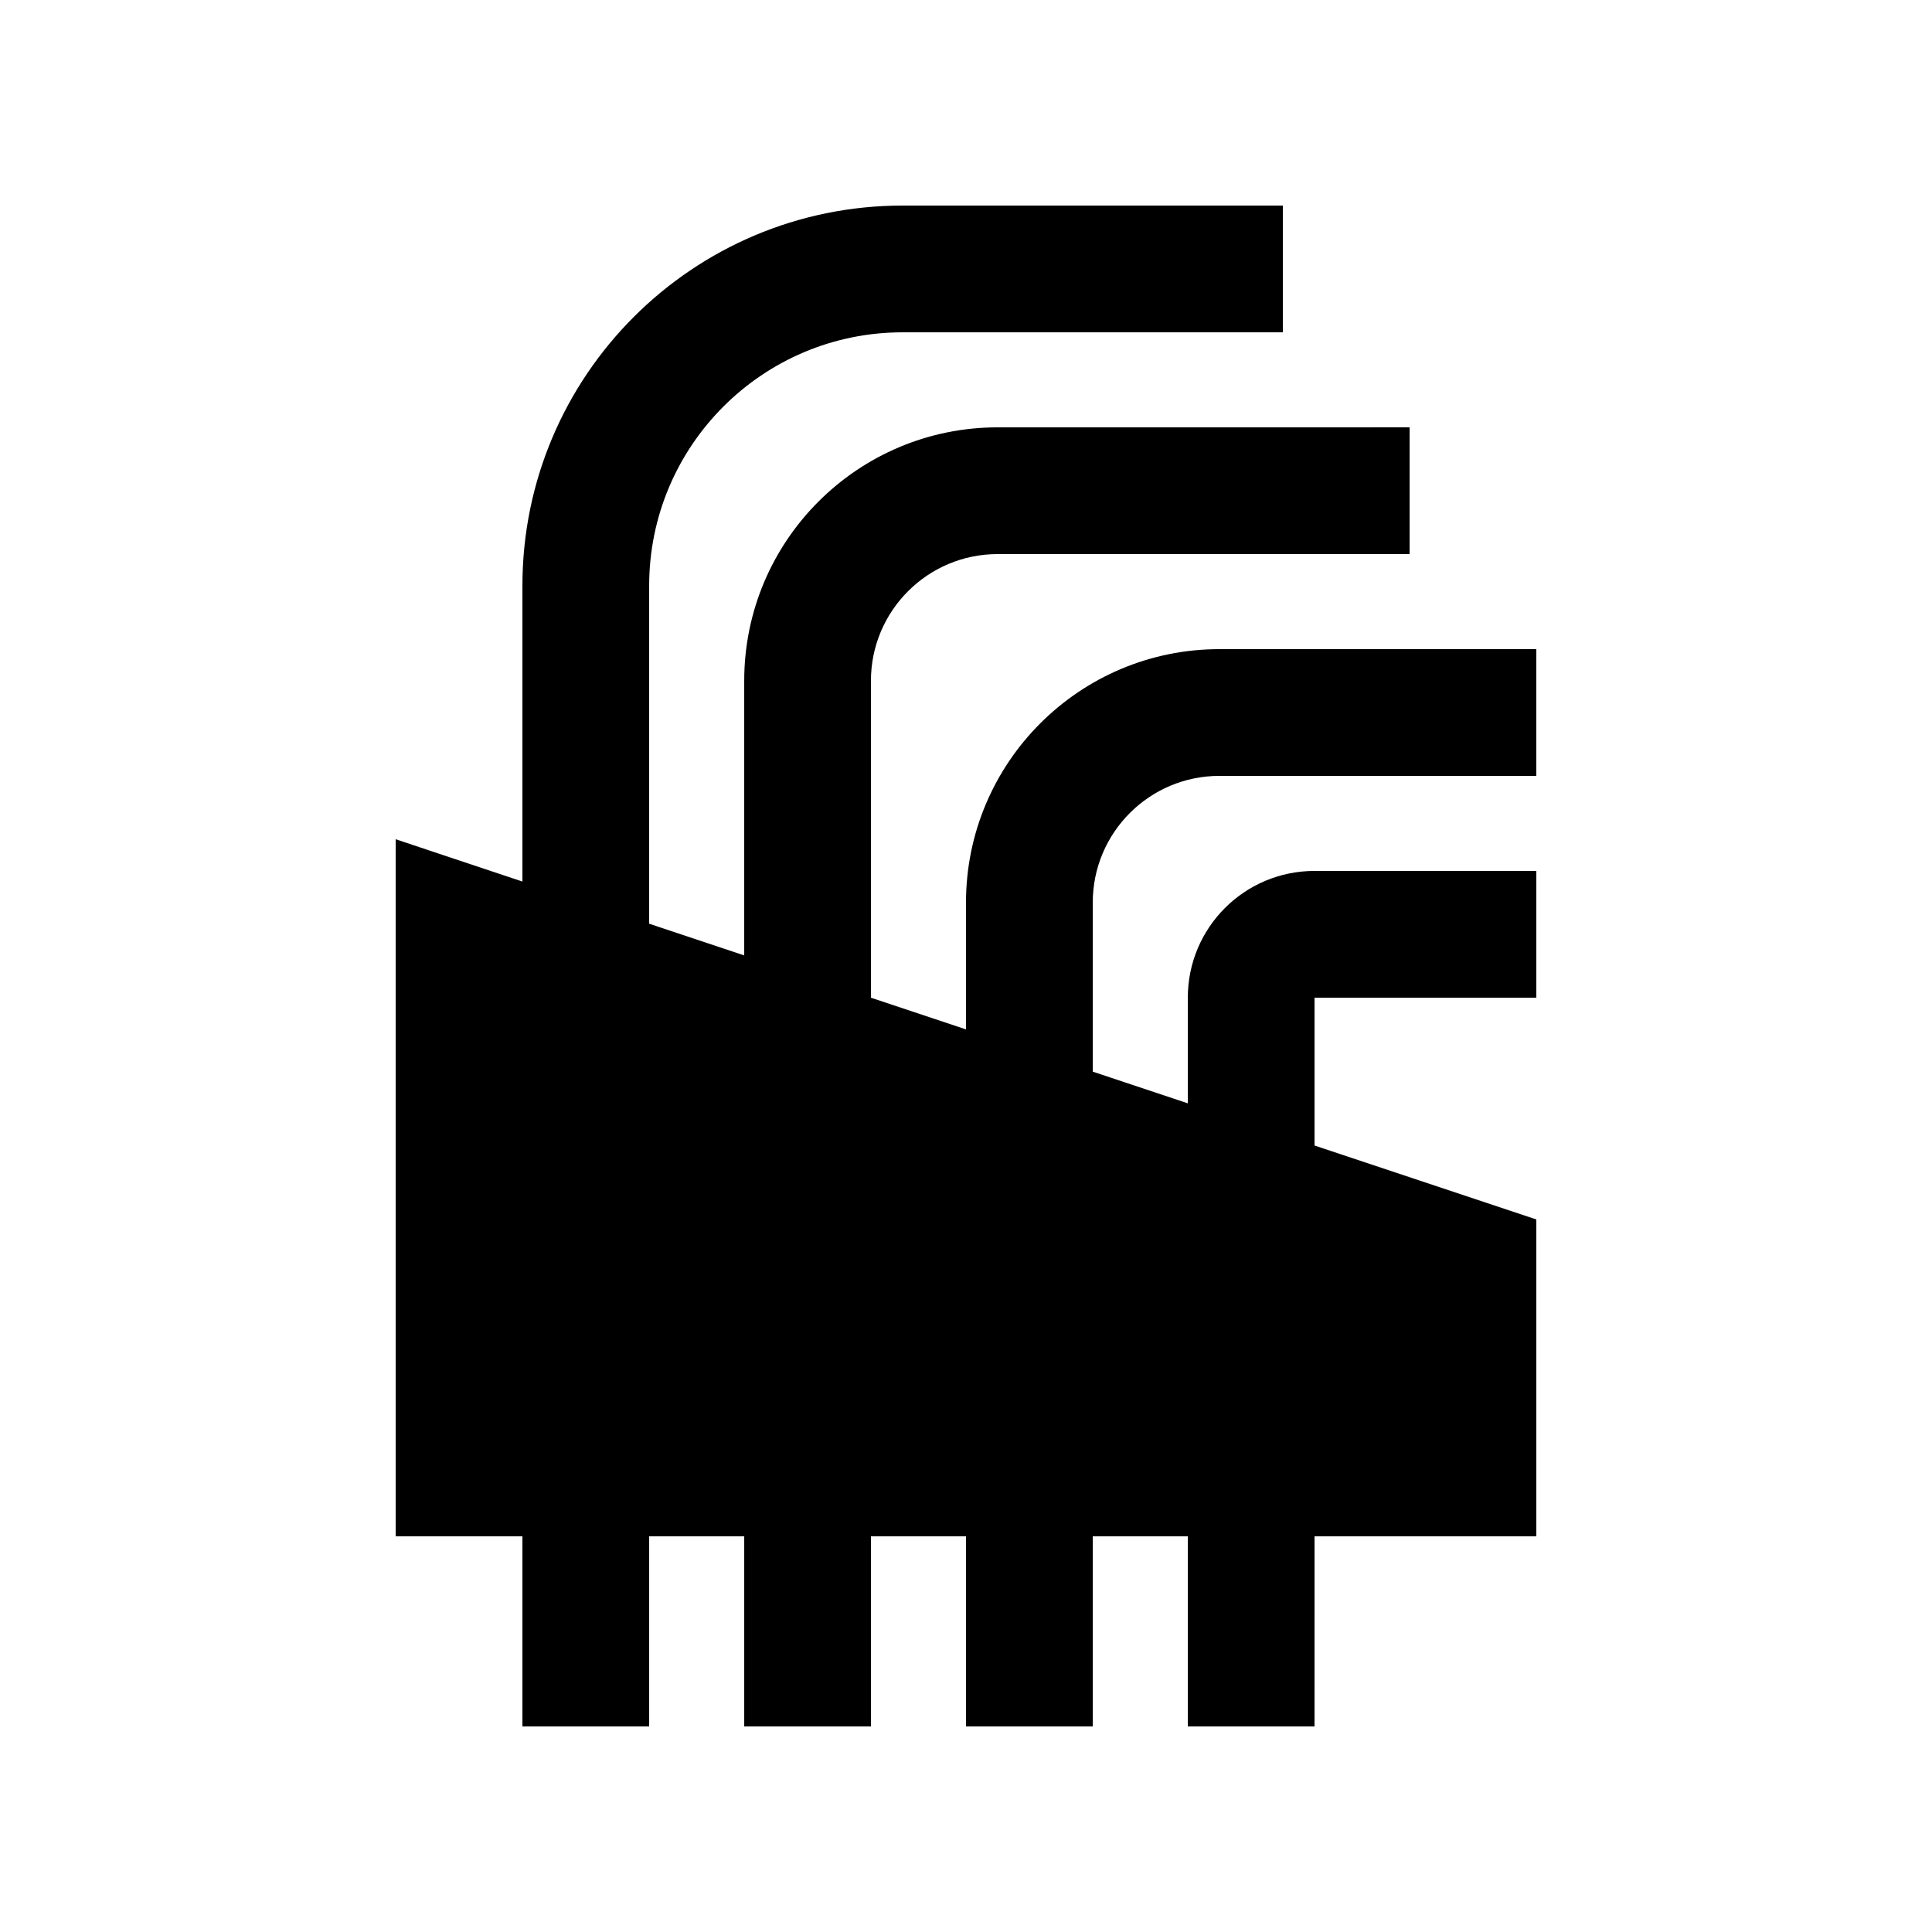
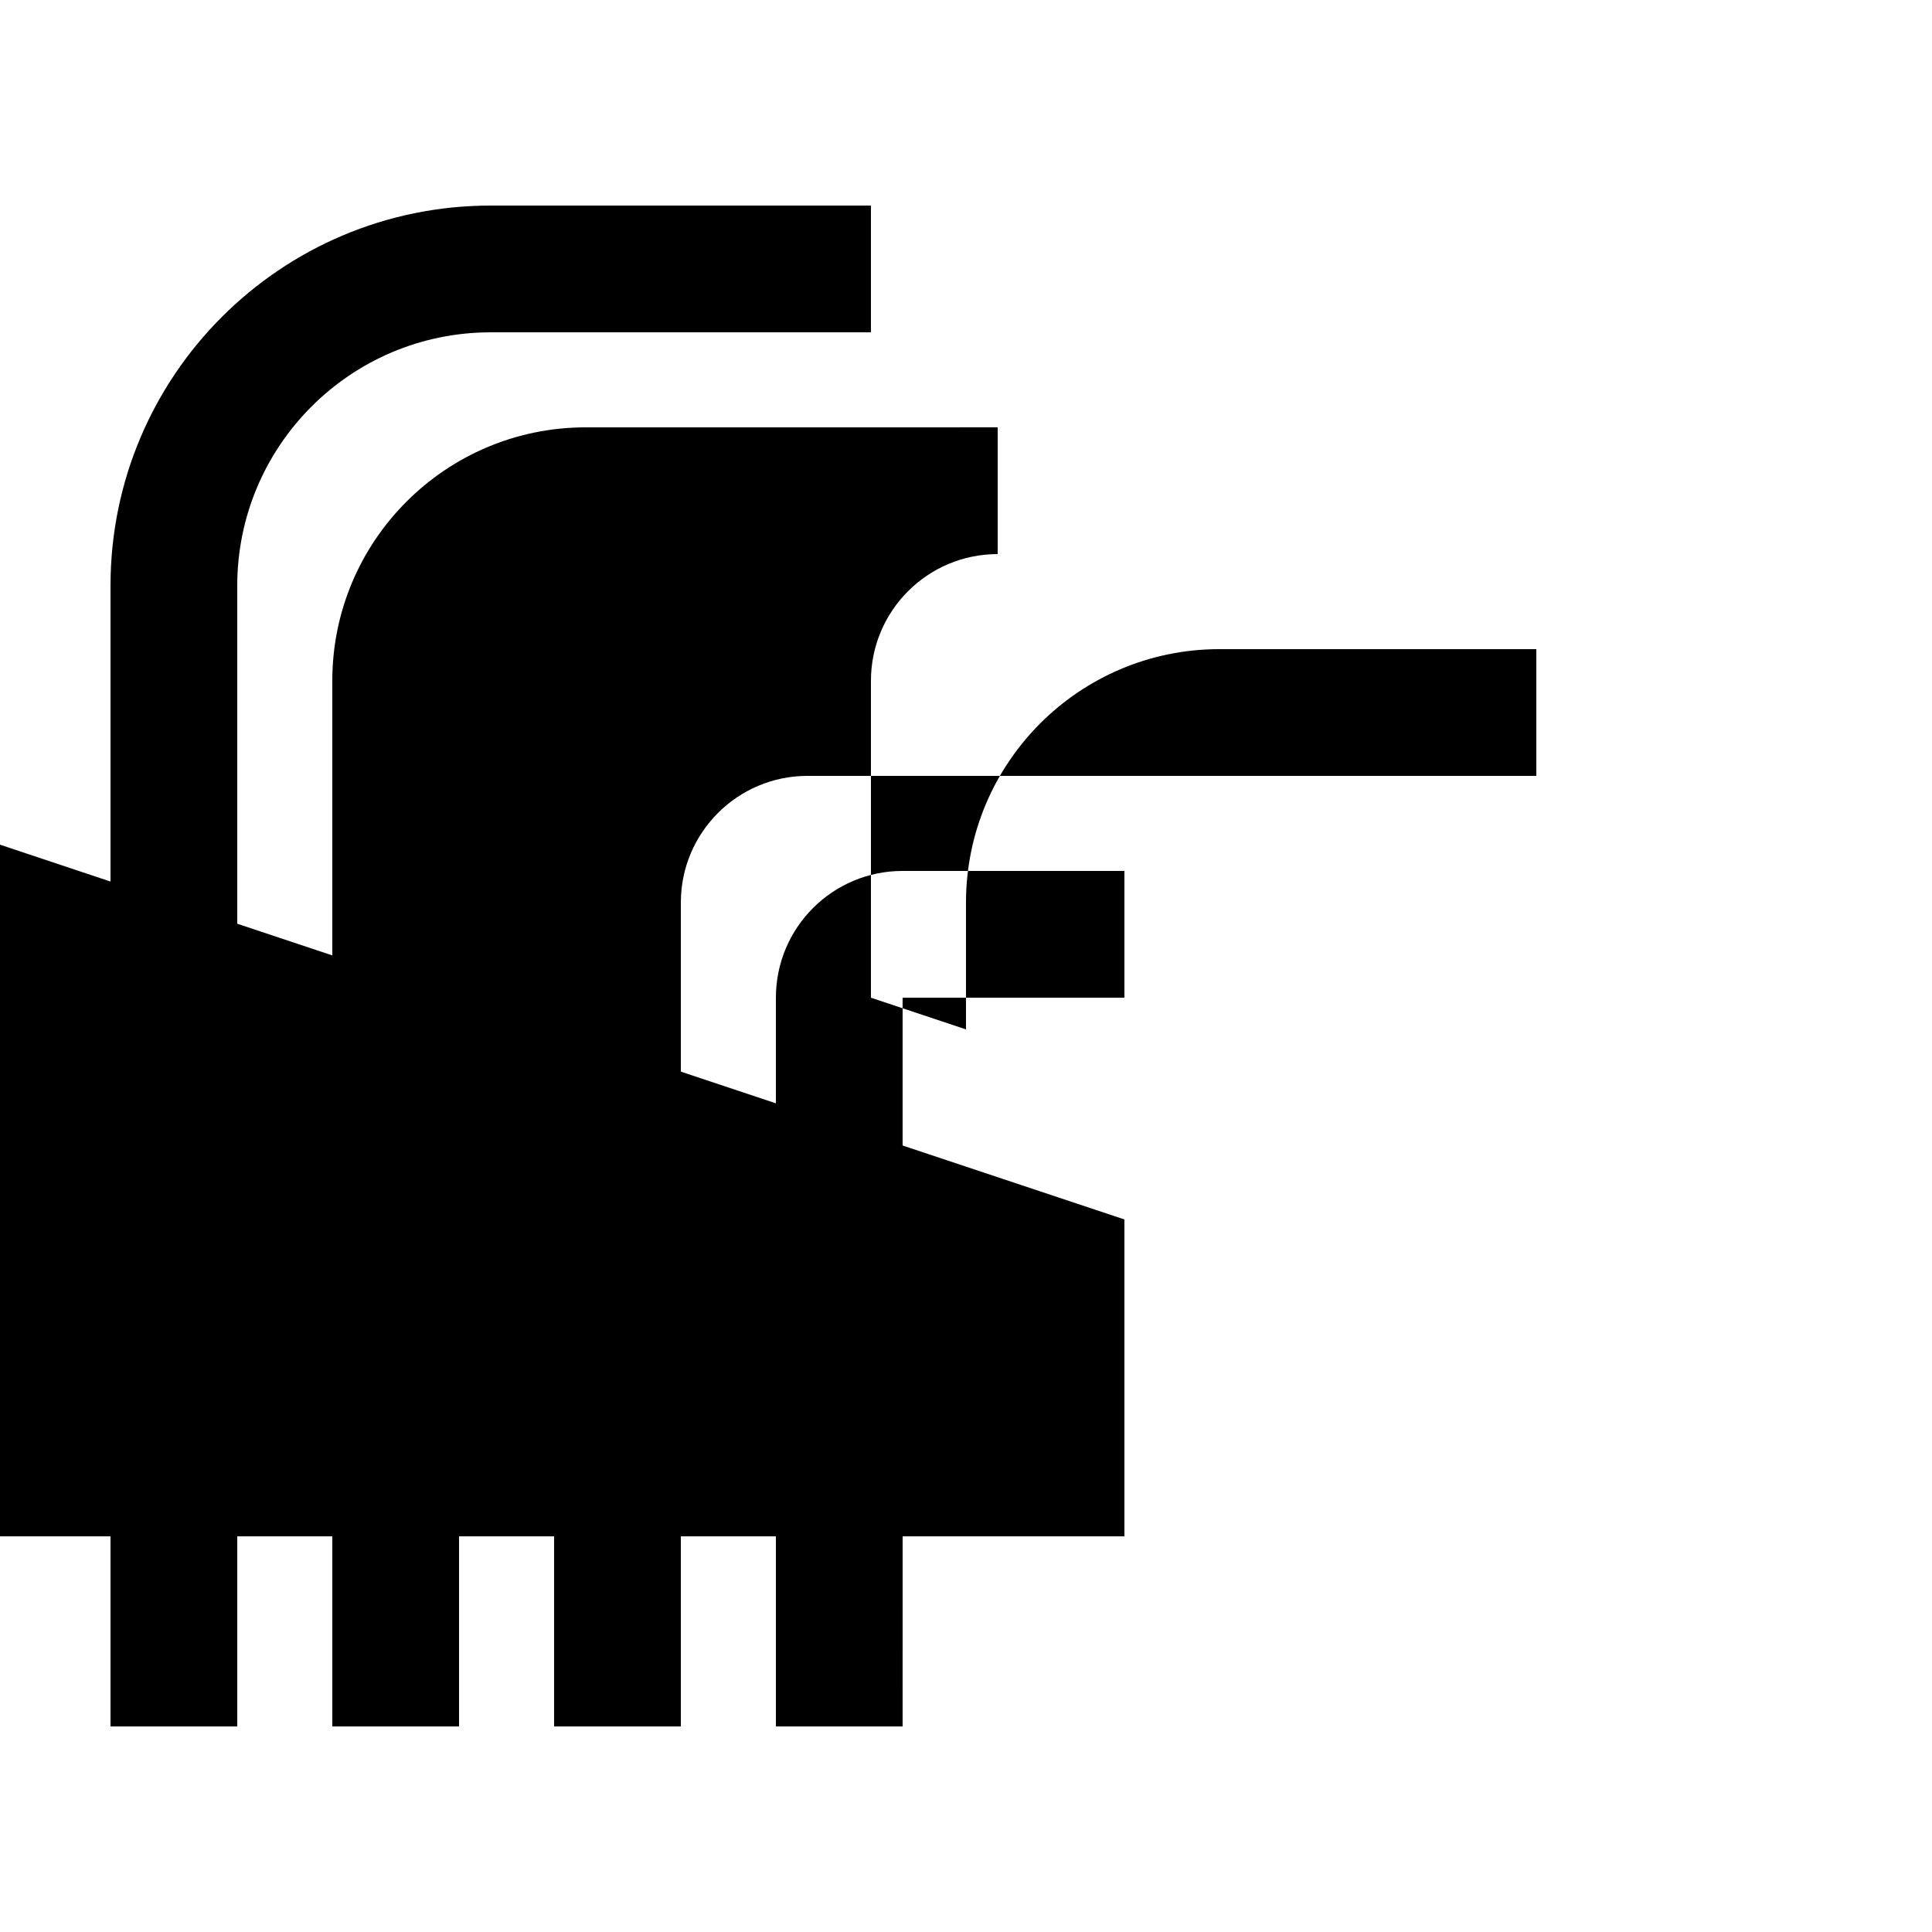
<svg xmlns="http://www.w3.org/2000/svg" fill="#000000" width="800px" height="800px" version="1.1" viewBox="144 144 512 512">
-   <path d="m467.17 349.62h83.969v-33.59h-83.969c-37.098 0-67.172 30.078-67.172 67.18v33.59l-25.191-8.395v-83.977c0-18.551 15.039-33.59 33.59-33.59h109.16v-33.59l-109.16 0.004c-37.102 0-67.172 30.078-67.172 67.172v72.766l-25.191-8.398v-89.551c0-37.094 30.078-67.172 67.172-67.172h100.76v-33.59h-100.76c-55.645 0-100.76 45.117-100.76 100.76v78.379l-33.59-11.207v184.73h33.59v50.383h33.59v-50.383h25.191v50.383h33.582v-50.383h25.191v50.383h33.59l-0.004-50.383h25.191v50.383h33.582l0.004-50.383h58.777v-83.969l-58.781-19.598v-39.176h58.781v-33.59h-58.777c-18.551 0-33.582 15.023-33.582 33.59v27.996l-25.191-8.398v-44.789c-0.004-18.551 15.031-33.59 33.582-33.59z" />
+   <path d="m467.17 349.62h83.969v-33.59h-83.969c-37.098 0-67.172 30.078-67.172 67.18v33.59l-25.191-8.395v-83.977c0-18.551 15.039-33.59 33.59-33.59v-33.59l-109.16 0.004c-37.102 0-67.172 30.078-67.172 67.172v72.766l-25.191-8.398v-89.551c0-37.094 30.078-67.172 67.172-67.172h100.76v-33.59h-100.76c-55.645 0-100.76 45.117-100.76 100.76v78.379l-33.59-11.207v184.73h33.59v50.383h33.59v-50.383h25.191v50.383h33.582v-50.383h25.191v50.383h33.59l-0.004-50.383h25.191v50.383h33.582l0.004-50.383h58.777v-83.969l-58.781-19.598v-39.176h58.781v-33.59h-58.777c-18.551 0-33.582 15.023-33.582 33.59v27.996l-25.191-8.398v-44.789c-0.004-18.551 15.031-33.59 33.582-33.59z" />
</svg>